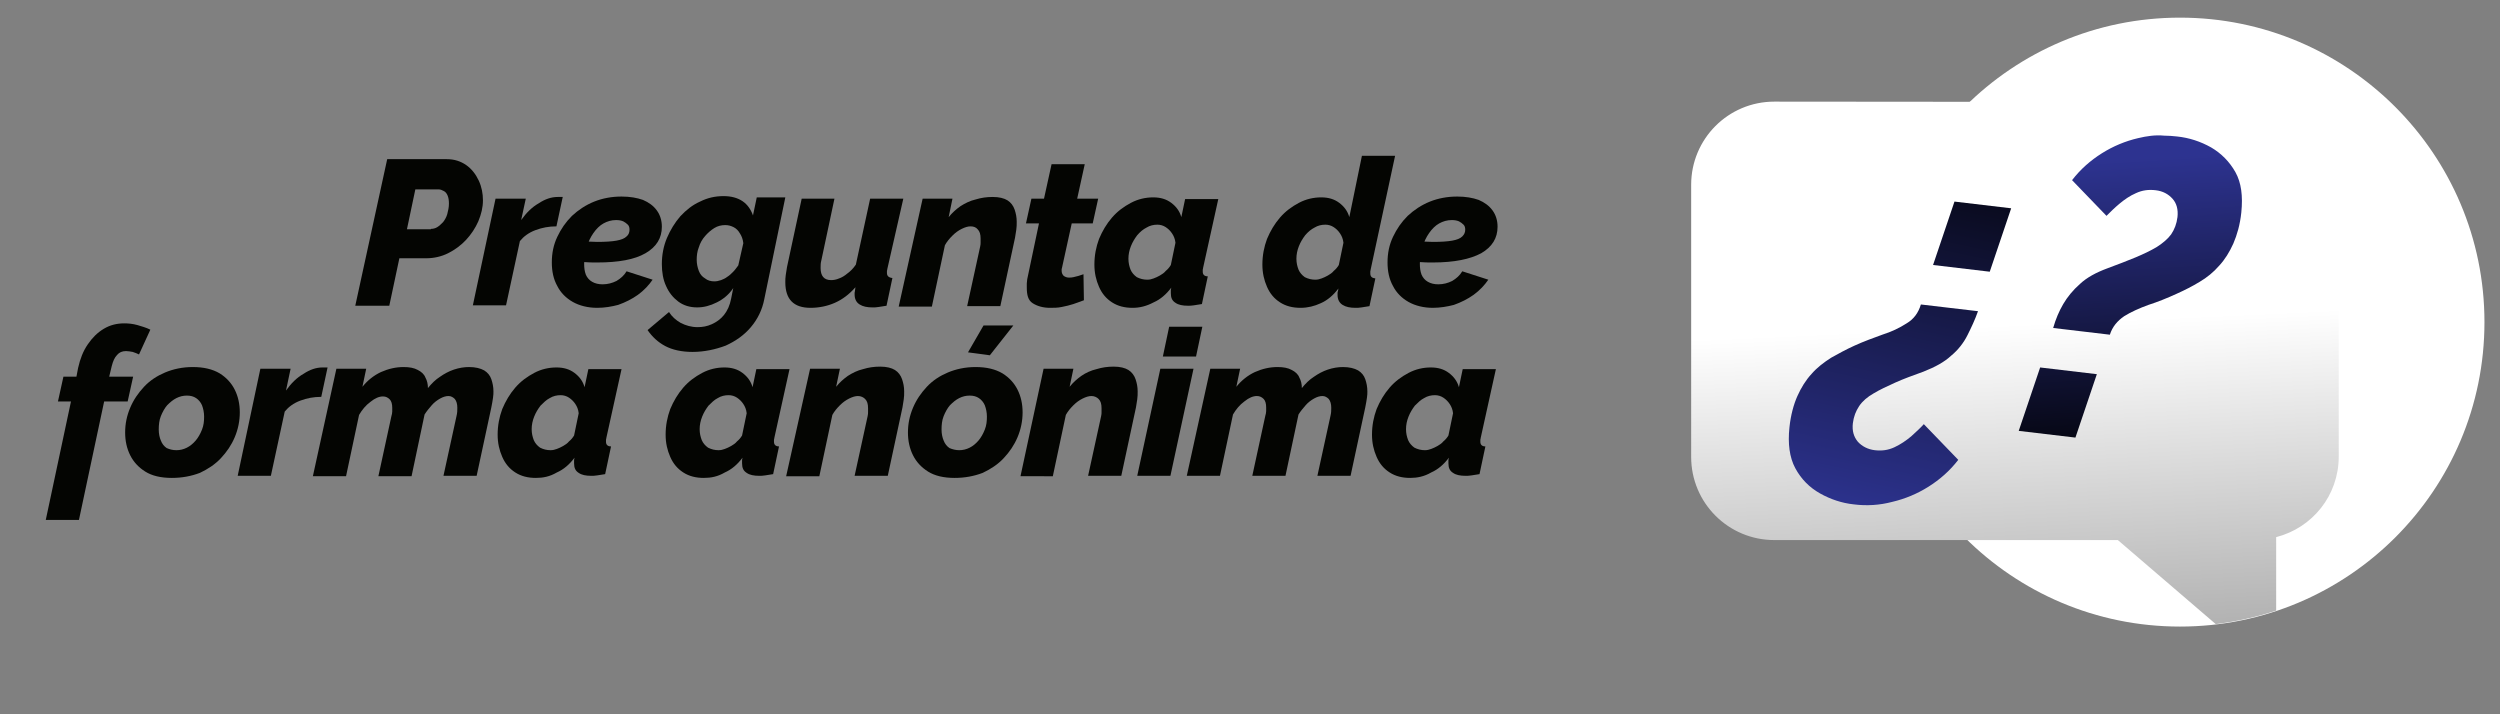
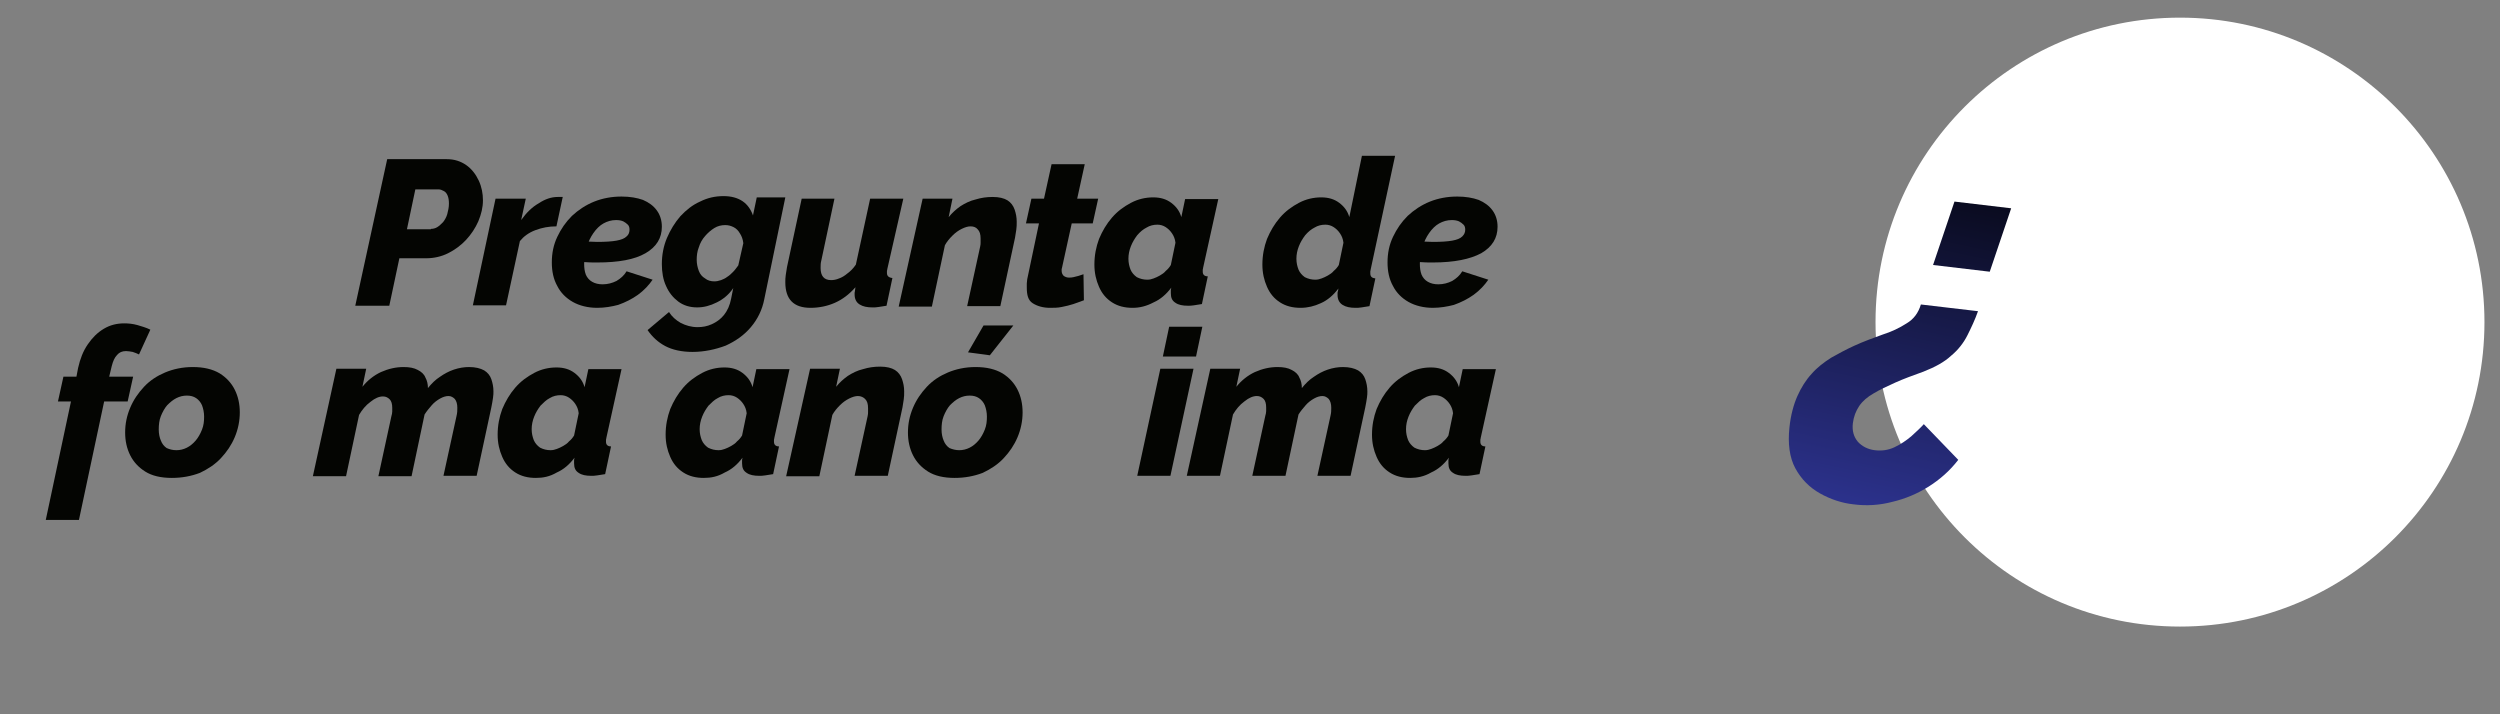
<svg xmlns="http://www.w3.org/2000/svg" xmlns:ns1="http://www.inkscape.org/namespaces/inkscape" xmlns:xlink="http://www.w3.org/1999/xlink" id="svg1" x="0px" y="0px" viewBox="0 0 595.3 170.1" style="enable-background:new 0 0 595.3 170.1;" xml:space="preserve">
  <rect x="0" y="0" width="595.3" height="170.1" fill="#808080" stroke="none" />
  <style type="text/css">	.st0{clip-path:url(#SVGID_2_);fill:#FFFFFF;}	.st1{fill:url(#path8298_1_);}	.st2{fill:url(#path8300_1_);}	.st3{fill:url(#path8302_1_);}	.st4{fill:#040502;}</style>
  <g id="layer1" ns1:groupmode="layer" ns1:label="Capa 1">
    <g>
      <defs>
        <rect id="SVGID_1_" x="-156.9" y="-1216.9" width="2749.3" height="1546.5" />
      </defs>
      <clipPath id="SVGID_2_">
        <use xlink:href="#SVGID_1_" style="overflow:visible;" />
      </clipPath>
      <path id="path7350" class="st0" d="M591.6,76.7c0,40.1-32.5,72.5-72.5,72.5c-40.1,0-72.5-32.5-72.5-72.5   c0-40.1,32.5-72.5,72.5-72.5C559.1,4.2,591.6,36.7,591.6,76.7" />
    </g>
    <linearGradient id="path8298_1_" gradientUnits="userSpaceOnUse" x1="-5.73" y1="481.973" x2="-4.73" y2="481.973" gradientTransform="matrix(10.741 243.88 243.88 -10.741 -117002.117 6651.247)">
      <stop offset="0" style="stop-color:#FFFFFF" />
      <stop offset="1" style="stop-color:#000000" />
    </linearGradient>
-     <path id="path8298" class="st1" d="M422.5,24.2c-11,0-19.8,8.9-19.8,19.8l0,0v64.8c0,11,8.9,19.8,19.8,19.8l0,0h81.8l23.3,20  c5-0.6,9.8-1.7,14.4-3.2l0,0v-17.5c8.6-2.2,14.9-9.9,14.9-19.2l0,0V44.1c0-11-8.9-19.8-19.8-19.8l0,0L422.5,24.2z" />
    <linearGradient id="path8300_1_" gradientUnits="userSpaceOnUse" x1="-4.042" y1="482.711" x2="-3.042" y2="482.711" gradientTransform="matrix(-21.575 99.627 99.627 21.575 -47714.508 -9987.605)">
      <stop offset="0" style="stop-color:#000000" />
      <stop offset="1" style="stop-color:#2D3390" />
    </linearGradient>
    <path id="path8300" class="st2" d="M460.3,63.1l13.5,1.6l5.1-15.1L465.4,48L460.3,63.1z M454,77c-1.7,1.1-3.6,2-5.8,2.7l0,0  c-2.2,0.8-4.4,1.6-6.6,2.6l0,0c-2,0.9-3.8,1.9-5.6,2.9l0,0c-1.7,1.1-3.3,2.3-4.6,3.8l0,0c-1.4,1.5-2.5,3.3-3.4,5.3l0,0  c-0.9,2-1.6,4.6-1.9,7.5l0,0c-0.4,3.8,0,7.1,1.4,9.7l0,0c1.4,2.6,3.4,4.6,5.9,6l0,0c2.5,1.4,5.2,2.3,8,2.6l0,0  c3.1,0.4,6.2,0.2,9.2-0.6l0,0c3-0.7,5.9-1.9,8.6-3.6l0,0c2.7-1.7,5.1-3.8,7.1-6.4l0,0l-8.2-8.5c-0.8,0.9-1.8,1.8-3,2.9l0,0  c-1.2,1-2.5,1.9-4,2.6l0,0c-1.5,0.7-3,0.9-4.7,0.7l0,0c-1.6-0.2-3-0.9-4-2l0,0c-1-1.2-1.4-2.6-1.2-4.4l0,0c0.2-1.6,0.7-2.9,1.5-4.1  l0,0c0.8-1.2,2-2.2,3.4-3l0,0c1.5-0.9,3.2-1.7,5.2-2.6l0,0c2-0.9,4.2-1.7,6.7-2.6l0,0c2.8-1.1,5-2.3,6.6-3.8l0,0  c1.7-1.4,3-3.1,3.9-4.9l0,0c0.9-1.8,1.8-3.7,2.5-5.7l0,0l-13.6-1.6C456.8,74.5,455.7,76,454,77" />
    <linearGradient id="path8302_1_" gradientUnits="userSpaceOnUse" x1="-11.029" y1="482.142" x2="-10.029" y2="482.142" gradientTransform="matrix(-4.442 -76.782 -76.782 4.442 37480.645 -2873.596)">
      <stop offset="0" style="stop-color:#000000" />
      <stop offset="1" style="stop-color:#2D3390" />
    </linearGradient>
-     <path id="path8302" class="st3" d="M509.1,32.9c-3,0.7-5.9,1.9-8.6,3.6l0,0c-2.7,1.7-5.1,3.8-7.1,6.4l0,0l8.2,8.5  c0.9-0.9,1.9-1.9,3.1-2.9l0,0c1.2-1,2.5-1.9,3.9-2.5l0,0c1.5-0.7,3-0.9,4.7-0.7l0,0c1.7,0.2,3,0.9,4,2l0,0c1,1.1,1.4,2.6,1.2,4.4  l0,0c-0.2,1.6-0.7,2.9-1.5,4.1l0,0c-0.8,1.1-2,2.1-3.4,3l0,0c-1.5,0.9-3.2,1.7-5.1,2.5l0,0c-2,0.8-4.2,1.7-6.7,2.6l0,0  c-2.7,1-4.9,2.2-6.5,3.7l0,0c-1.7,1.5-3,3.1-4,4.8l0,0c-1,1.7-1.8,3.6-2.4,5.7l0,0l13.5,1.6c0.6-1.9,1.8-3.3,3.4-4.4l0,0  c1.6-1,3.6-1.9,5.8-2.7l0,0c2.2-0.7,4.4-1.6,6.6-2.6l0,0c2-0.9,3.8-1.8,5.6-2.9l0,0c1.7-1,3.3-2.3,4.6-3.8l0,0  c1.4-1.5,2.5-3.3,3.4-5.3l0,0c0.9-2.1,1.6-4.5,1.9-7.4l0,0c0.4-3.9,0-7.1-1.4-9.6l0,0c-1.4-2.5-3.4-4.5-5.8-5.9l0,0  c-2.5-1.4-5.2-2.3-8.1-2.6l0,0c-1-0.1-2-0.2-3.1-0.2l0,0C513.2,32.1,511.2,32.4,509.1,32.9 M480.7,102.6l13.5,1.6l5.1-15.1  l-13.5-1.6L480.7,102.6z" />
  </g>
  <g>
    <path class="st4" d="M92.2,37.9h14.2c1.8,0,3.3,0.5,4.6,1.4c1.3,0.9,2.3,2.2,3,3.7c0.7,1.5,1,3.1,1,4.7c0,1.7-0.4,3.3-1.1,5  c-0.7,1.6-1.7,3.1-2.9,4.4c-1.2,1.3-2.7,2.4-4.3,3.2c-1.6,0.8-3.4,1.2-5.2,1.2h-6.4l-2.4,11.3h-8.1L92.2,37.9z M102.6,54.5  c0.5,0,1-0.1,1.5-0.4c0.5-0.3,0.9-0.7,1.4-1.2c0.4-0.5,0.8-1.2,1-1.9c0.2-0.8,0.4-1.6,0.4-2.5c0-0.8-0.1-1.4-0.3-1.9  c-0.2-0.5-0.5-0.9-0.9-1.1c-0.4-0.2-0.8-0.4-1.2-0.4h-5.6l-2,9.5H102.6z" />
    <path class="st4" d="M118,47.3h7.2l-1.1,5.1c1.2-1.7,2.6-3.1,4.2-4c1.5-1,3-1.5,4.5-1.5c0.4,0,0.6,0,0.8,0c0.1,0,0.3,0,0.4,0  l-1.5,7c-1.8,0-3.4,0.3-5,0.9c-1.6,0.6-2.8,1.5-3.7,2.6l-3.3,15.3h-7.9L118,47.3z" />
    <path class="st4" d="M142.2,73.3c-2.2,0-4.2-0.5-5.8-1.4c-1.6-0.9-2.9-2.2-3.7-3.8c-0.9-1.6-1.3-3.5-1.3-5.6c0-2.2,0.4-4.2,1.3-6.1  s2-3.5,3.5-5c1.5-1.4,3.3-2.6,5.3-3.4c2-0.8,4.2-1.2,6.5-1.2c2,0,3.7,0.3,5.1,0.8c1.4,0.6,2.5,1.4,3.3,2.5c0.8,1.1,1.2,2.4,1.2,3.9  c0,2.7-1.3,4.8-3.9,6.3s-6.4,2.2-11.5,2.2c-1,0-2.1,0-3.2-0.1c-1.2,0-2.4-0.1-3.6-0.3l1-4.8c1,0.1,2,0.2,3,0.2  c0.9,0,1.9,0.1,2.8,0.1c1.9,0,3.5-0.1,4.6-0.3c1.1-0.2,1.9-0.5,2.4-1c0.5-0.4,0.7-1,0.7-1.6c0-0.5-0.1-0.9-0.4-1.2  c-0.3-0.3-0.7-0.6-1.1-0.8c-0.5-0.2-1-0.3-1.7-0.3c-1.1,0-2.1,0.3-3,0.8c-0.9,0.5-1.7,1.3-2.4,2.3c-0.7,1-1.2,2.1-1.6,3.3  c-0.4,1.2-0.6,2.5-0.6,4c0,1,0.1,1.8,0.4,2.6c0.3,0.7,0.8,1.3,1.5,1.7c0.7,0.4,1.5,0.6,2.5,0.6c1.2,0,2.3-0.3,3.3-0.8  c1-0.6,1.8-1.3,2.4-2.3l6.2,2c-0.9,1.3-2,2.5-3.5,3.6c-1.4,1-3,1.8-4.7,2.4C145.7,73,144,73.3,142.2,73.3z" />
    <path class="st4" d="M164.9,83.8c-2.6,0-4.8-0.5-6.5-1.4c-1.7-0.9-3.1-2.2-4.2-3.8l5.1-4.3c0.7,1.1,1.6,1.9,2.8,2.6  c1.2,0.6,2.5,1,4,1c1.2,0,2.3-0.2,3.4-0.7c1.1-0.5,2.1-1.2,2.9-2.2c0.8-1,1.4-2.3,1.7-3.9l0.5-2.5c-1,1.5-2.3,2.6-3.9,3.4  c-1.6,0.8-3.1,1.2-4.7,1.2c-1.8,0-3.3-0.5-4.5-1.4s-2.2-2.1-2.9-3.7c-0.7-1.5-1-3.3-1-5.2c0-2.2,0.4-4.3,1.2-6.2  c0.8-1.9,1.9-3.7,3.2-5.2c1.4-1.5,2.9-2.7,4.7-3.5c1.8-0.9,3.6-1.3,5.6-1.3c1.8,0,3.3,0.4,4.5,1.2c1.2,0.8,2,2,2.5,3.4l0.9-4.3h6.8  L182,71.2c-0.5,2.6-1.6,4.8-3.2,6.7c-1.6,1.9-3.6,3.3-6,4.4C170.4,83.2,167.7,83.8,164.9,83.8z M170.1,67c0.5,0,1-0.1,1.6-0.3  c0.5-0.2,1-0.4,1.5-0.8c0.5-0.3,0.9-0.7,1.4-1.2s0.8-1,1.2-1.5l1.2-5.3c-0.1-0.9-0.4-1.7-0.8-2.3c-0.4-0.7-0.9-1.2-1.5-1.5  c-0.6-0.3-1.2-0.5-2-0.5c-0.9,0-1.8,0.2-2.6,0.7c-0.8,0.5-1.5,1.1-2.2,1.9c-0.7,0.8-1.2,1.7-1.5,2.7c-0.4,1-0.5,2-0.5,3  c0,0.9,0.2,1.8,0.5,2.6c0.3,0.8,0.8,1.4,1.5,1.8C168.5,66.8,169.3,67,170.1,67z" />
    <path class="st4" d="M193,73.3c-4,0-6-2-6-6.1c0-0.5,0-1.1,0.1-1.7c0.1-0.6,0.2-1.2,0.3-1.9l3.5-16.3h7.8l-3.1,14.6  c-0.2,0.7-0.2,1.3-0.2,1.9c0,1.9,0.8,2.9,2.5,2.9c0.6,0,1.2-0.1,1.9-0.4c0.6-0.2,1.3-0.6,2-1.2c0.7-0.5,1.4-1.2,2-2.1l3.4-15.7h7.9  L211.3,64c0,0.2-0.1,0.4-0.1,0.5c0,0.2,0,0.3,0,0.5c0,0.7,0.4,1.1,1.3,1.2l-1.4,6.6c-0.7,0.1-1.4,0.2-1.9,0.3  c-0.6,0.1-1,0.1-1.4,0.1c-1.3,0-2.3-0.2-3.1-0.7c-0.8-0.5-1.2-1.3-1.2-2.4c0-0.1,0-0.3,0-0.4c0-0.1,0.1-0.3,0.1-0.6  c0-0.2,0.1-0.5,0.1-0.7c-1.5,1.7-3.1,2.9-4.9,3.7C197,72.9,195,73.3,193,73.3z" />
    <path class="st4" d="M219.7,47.3h7.1l-0.9,4.4c0.8-1,1.8-1.9,2.8-2.6c1.1-0.7,2.3-1.3,3.6-1.6c1.3-0.4,2.6-0.6,4.1-0.6  c1.5,0,2.7,0.3,3.5,0.8c0.8,0.5,1.4,1.3,1.7,2.2c0.3,0.9,0.5,1.8,0.5,2.9c0,0.6,0,1.3-0.1,1.9c-0.1,0.6-0.2,1.3-0.3,1.9l-3.5,16.3  h-7.9l3.1-14.2c0.1-0.4,0.1-0.7,0.1-1c0-0.3,0-0.6,0-0.9c0-1-0.2-1.7-0.7-2.2c-0.4-0.5-1-0.7-1.7-0.7c-0.6,0-1.3,0.2-2.1,0.6  s-1.5,0.9-2.2,1.6c-0.7,0.7-1.3,1.4-1.8,2.3l-3.1,14.6h-7.9L219.7,47.3z" />
    <path class="st4" d="M244.5,68.5c0-0.3,0-0.6,0-1c0-0.3,0.1-0.7,0.1-1l2.8-13.3h-3.1l1.3-5.9h3l1.8-8.2h7.9l-1.8,8.2h5l-1.3,5.9h-5  l-2.3,10.5c0,0.1-0.1,0.3-0.1,0.4c0,0.1,0,0.3,0,0.4c0,0.5,0.2,0.9,0.5,1.2c0.3,0.2,0.7,0.4,1.2,0.4c0.4,0,0.7,0,1.1-0.1  c0.4-0.1,0.8-0.2,1.2-0.3c0.4-0.1,0.8-0.3,1.2-0.4l0.1,6.2c-0.8,0.3-1.6,0.6-2.5,0.9c-0.9,0.3-1.8,0.5-2.8,0.7  c-0.9,0.2-1.9,0.2-2.8,0.2c-1.6,0-3-0.4-4.1-1.1S244.5,70.2,244.5,68.5z" />
    <path class="st4" d="M269.7,73.3c-1.9,0-3.5-0.4-4.9-1.3c-1.4-0.9-2.4-2.1-3.1-3.7c-0.7-1.6-1.1-3.3-1.1-5.3c0-2.2,0.4-4.2,1.1-6.1  c0.8-1.9,1.8-3.6,3.1-5.1c1.3-1.5,2.8-2.6,4.5-3.5c1.7-0.9,3.5-1.3,5.3-1.3c1.7,0,3.1,0.4,4.3,1.3c1.2,0.9,2,2,2.4,3.4l0.9-4.3h7.9  l-3.6,16.3c0,0.2-0.1,0.4-0.1,0.5c0,0.2,0,0.3,0,0.5c0,0.7,0.4,1.1,1.2,1.1l-1.4,6.6c-0.7,0.1-1.4,0.2-1.9,0.3  c-0.6,0.1-1,0.1-1.4,0.1c-1.3,0-2.3-0.2-3-0.7c-0.8-0.5-1.1-1.2-1.1-2.3c0-0.1,0-0.2,0-0.4c0-0.1,0-0.3,0-0.4  c0-0.1,0.1-0.3,0.1-0.5c-1.2,1.6-2.6,2.8-4.2,3.5C273,72.9,271.4,73.3,269.7,73.3z M273.2,66.6c0.5,0,1-0.1,1.5-0.3  c0.5-0.2,1-0.4,1.5-0.7c0.5-0.3,1-0.6,1.4-1.1c0.5-0.4,0.9-0.9,1.2-1.4l1.1-5.3c-0.1-0.9-0.4-1.6-0.8-2.2c-0.4-0.6-0.9-1.1-1.5-1.5  c-0.6-0.4-1.3-0.6-2-0.6c-0.9,0-1.8,0.2-2.6,0.7c-0.8,0.4-1.5,1-2.2,1.8c-0.6,0.8-1.1,1.6-1.5,2.6c-0.4,1-0.6,2-0.6,3  c0,1,0.2,1.8,0.5,2.6c0.3,0.7,0.8,1.3,1.5,1.8C271.5,66.4,272.3,66.6,273.2,66.6z" />
    <path class="st4" d="M309.7,73.3c-1.9,0-3.5-0.4-4.9-1.3c-1.4-0.9-2.4-2.1-3.1-3.7c-0.7-1.6-1.1-3.3-1.1-5.3c0-2.2,0.4-4.2,1.1-6.1  c0.8-1.9,1.8-3.6,3.1-5.1c1.3-1.5,2.8-2.6,4.5-3.5c1.7-0.9,3.5-1.3,5.3-1.3c1.7,0,3.1,0.4,4.3,1.3c1.2,0.9,2,2,2.4,3.4l3-14.6h7.9  l-5.8,27c0,0.2-0.1,0.4-0.1,0.5c0,0.2,0,0.3,0,0.5c0,0.8,0.4,1.1,1.2,1.2l-1.4,6.6c-0.7,0.1-1.4,0.2-1.9,0.3  c-0.6,0.1-1,0.1-1.4,0.1c-1.3,0-2.3-0.2-3.1-0.7c-0.8-0.5-1.2-1.3-1.2-2.4c0-0.1,0-0.3,0-0.4c0-0.1,0-0.3,0.1-0.5  c0-0.2,0.1-0.4,0.1-0.6c-1.2,1.6-2.6,2.8-4.2,3.5C313,72.9,311.4,73.3,309.7,73.3z M313.2,66.6c0.5,0,1-0.1,1.5-0.3  c0.5-0.2,1-0.4,1.5-0.7c0.5-0.3,1-0.6,1.4-1.1c0.5-0.4,0.9-0.9,1.2-1.4l1.1-5.3c-0.1-0.9-0.4-1.6-0.8-2.2c-0.4-0.6-0.9-1.1-1.5-1.5  c-0.6-0.4-1.3-0.6-2-0.6c-0.9,0-1.8,0.2-2.6,0.7c-0.8,0.4-1.5,1-2.2,1.8c-0.6,0.8-1.1,1.6-1.5,2.6c-0.4,1-0.6,2-0.6,3  c0,1,0.2,1.8,0.5,2.6c0.3,0.7,0.8,1.3,1.5,1.8C311.5,66.4,312.3,66.6,313.2,66.6z" />
    <path class="st4" d="M341.2,73.3c-2.2,0-4.2-0.5-5.8-1.4c-1.6-0.9-2.9-2.2-3.7-3.8c-0.9-1.6-1.3-3.5-1.3-5.6c0-2.2,0.4-4.2,1.3-6.1  s2-3.5,3.5-5c1.5-1.4,3.3-2.6,5.3-3.4c2-0.8,4.2-1.2,6.5-1.2c2,0,3.7,0.3,5.1,0.8c1.4,0.6,2.5,1.4,3.3,2.5c0.8,1.1,1.2,2.4,1.2,3.9  c0,2.7-1.3,4.8-3.9,6.3c-2.6,1.4-6.4,2.2-11.5,2.2c-1,0-2.1,0-3.2-0.1c-1.2,0-2.4-0.1-3.6-0.3l1-4.8c1,0.1,2,0.2,3,0.2  c0.9,0,1.9,0.1,2.8,0.1c1.9,0,3.5-0.1,4.6-0.3c1.1-0.2,1.9-0.5,2.4-1s0.7-1,0.7-1.6c0-0.5-0.1-0.9-0.4-1.2  c-0.3-0.3-0.7-0.6-1.1-0.8c-0.5-0.2-1-0.3-1.7-0.3c-1.1,0-2.1,0.3-3,0.8c-0.9,0.5-1.7,1.3-2.4,2.3c-0.7,1-1.2,2.1-1.6,3.3  c-0.4,1.2-0.6,2.5-0.6,4c0,1,0.1,1.8,0.4,2.6c0.3,0.7,0.8,1.3,1.5,1.7c0.7,0.4,1.5,0.6,2.5,0.6c1.2,0,2.3-0.3,3.3-0.8  c1-0.6,1.8-1.3,2.4-2.3l6.2,2c-0.9,1.3-2,2.5-3.5,3.6c-1.4,1-3,1.8-4.7,2.4C344.7,73,342.9,73.3,341.2,73.3z" />
    <path class="st4" d="M16.9,95.6h-3.1l1.3-5.9h3.1l0.4-2.1c0.5-2.2,1.2-4,2.3-5.6c1.1-1.6,2.3-2.8,3.8-3.7c1.5-0.9,3.1-1.3,4.9-1.3  c1,0,2,0.1,3.1,0.4c1,0.3,2.1,0.6,3.1,1.1l-2.7,5.9c-0.4-0.2-0.9-0.4-1.5-0.6c-0.6-0.1-1.1-0.2-1.6-0.2c-0.9,0-1.6,0.3-2.1,0.9  c-0.6,0.6-1,1.5-1.3,2.7L26,89.7h5.7l-1.3,5.9h-5.6l-6,28.2h-7.9L16.9,95.6z" />
    <path class="st4" d="M40.9,113.8c-2.6,0-4.7-0.5-6.3-1.5c-1.6-1-2.8-2.3-3.6-3.9c-0.8-1.6-1.2-3.4-1.2-5.4c0-2.1,0.4-4,1.2-5.9  c0.8-1.9,1.9-3.5,3.3-5c1.4-1.5,3.1-2.6,5-3.4c1.9-0.8,4.1-1.3,6.6-1.3c2.6,0,4.7,0.5,6.4,1.5c1.6,1,2.8,2.3,3.6,3.9  c0.8,1.6,1.2,3.4,1.2,5.4c0,2-0.4,4-1.2,5.9c-0.8,1.9-1.9,3.5-3.3,5c-1.4,1.5-3.1,2.6-5,3.5C45.5,113.4,43.3,113.8,40.9,113.8z   M42,107.2c0.9,0,1.7-0.2,2.5-0.6s1.5-1,2.1-1.7c0.6-0.7,1.1-1.6,1.5-2.6c0.4-1,0.5-2,0.5-3.1c0-1-0.2-1.9-0.5-2.7  c-0.3-0.7-0.8-1.3-1.4-1.7c-0.6-0.4-1.3-0.6-2.2-0.6c-0.9,0-1.7,0.2-2.5,0.6c-0.8,0.4-1.5,1-2.2,1.7c-0.6,0.7-1.1,1.6-1.5,2.6  c-0.4,1-0.5,2.1-0.5,3.2c0,1,0.2,1.9,0.5,2.6c0.3,0.8,0.8,1.4,1.4,1.8C40.4,107,41.1,107.2,42,107.2z" />
-     <path class="st4" d="M62,87.8h7.2L68.1,93c1.2-1.7,2.6-3.1,4.2-4c1.5-1,3-1.5,4.5-1.5c0.4,0,0.6,0,0.8,0c0.1,0,0.3,0,0.4,0l-1.5,7  c-1.8,0-3.4,0.3-5,0.9c-1.6,0.6-2.8,1.5-3.7,2.6l-3.3,15.3h-7.9L62,87.8z" />
    <path class="st4" d="M80.1,87.8h7.1l-0.9,4.3c1.2-1.5,2.7-2.7,4.4-3.5c1.8-0.8,3.6-1.2,5.4-1.2c1.4,0,2.5,0.2,3.4,0.7  c0.8,0.4,1.5,1,1.8,1.8c0.4,0.7,0.6,1.6,0.6,2.5c0.9-1.1,1.8-2,2.9-2.7c1-0.7,2.1-1.3,3.3-1.7c1.2-0.4,2.4-0.6,3.6-0.6  c1.5,0,2.7,0.3,3.6,0.8c0.8,0.5,1.4,1.2,1.7,2.1c0.3,0.9,0.5,1.8,0.5,2.9c0,0.4,0,0.9-0.1,1.5s-0.2,1.4-0.4,2.3l-3.5,16.3h-7.9  l3.1-14.2c0.2-0.8,0.2-1.4,0.2-2c0-0.9-0.2-1.6-0.6-2.1c-0.4-0.4-0.9-0.7-1.5-0.7c-0.6,0-1.3,0.2-2,0.6c-0.7,0.4-1.4,0.9-2,1.6  c-0.6,0.7-1.2,1.4-1.7,2.2L98,113.4h-7.9l3.1-14.3c0.1-0.4,0.2-0.7,0.2-1.1c0-0.3,0-0.7,0-0.9c0-0.9-0.2-1.6-0.6-2  c-0.4-0.4-0.9-0.7-1.6-0.7c-0.9,0-1.9,0.4-3,1.3c-1.1,0.8-2,1.9-2.7,3.1l-3.1,14.6h-7.9L80.1,87.8z" />
    <path class="st4" d="M127.6,113.8c-1.9,0-3.5-0.4-4.9-1.3c-1.4-0.9-2.4-2.1-3.1-3.7c-0.7-1.6-1.1-3.3-1.1-5.3  c0-2.2,0.4-4.2,1.1-6.1c0.8-1.9,1.8-3.6,3.1-5.1c1.3-1.5,2.8-2.6,4.5-3.5c1.7-0.9,3.5-1.3,5.3-1.3c1.7,0,3.1,0.4,4.3,1.3  c1.2,0.9,2,2,2.4,3.4l0.9-4.3h7.9l-3.6,16.3c0,0.2-0.1,0.4-0.1,0.5c0,0.2,0,0.3,0,0.5c0,0.7,0.4,1.1,1.2,1.1l-1.4,6.6  c-0.7,0.1-1.4,0.2-1.9,0.3c-0.6,0.1-1,0.1-1.4,0.1c-1.3,0-2.3-0.2-3-0.7c-0.8-0.5-1.1-1.2-1.1-2.3c0-0.1,0-0.2,0-0.4  c0-0.1,0-0.3,0-0.4c0-0.1,0.1-0.3,0.1-0.5c-1.2,1.6-2.6,2.8-4.2,3.5C130.9,113.5,129.3,113.8,127.6,113.8z M131.1,107.2  c0.5,0,1-0.1,1.5-0.3c0.5-0.2,1-0.4,1.5-0.7c0.5-0.3,1-0.6,1.4-1.1c0.5-0.4,0.9-0.9,1.2-1.4l1.1-5.3c-0.1-0.9-0.4-1.6-0.8-2.2  c-0.4-0.6-0.9-1.1-1.5-1.5c-0.6-0.4-1.3-0.6-2-0.6c-0.9,0-1.8,0.2-2.6,0.7c-0.8,0.4-1.5,1.1-2.2,1.8c-0.6,0.8-1.1,1.6-1.5,2.6  c-0.4,1-0.6,2-0.6,3c0,1,0.2,1.8,0.5,2.6c0.3,0.7,0.8,1.3,1.5,1.8C129.4,107,130.2,107.2,131.1,107.2z" />
    <path class="st4" d="M167.6,113.8c-1.9,0-3.5-0.4-4.9-1.3c-1.4-0.9-2.4-2.1-3.1-3.7c-0.7-1.6-1.1-3.3-1.1-5.3  c0-2.2,0.4-4.2,1.1-6.1c0.8-1.9,1.8-3.6,3.1-5.1c1.3-1.5,2.8-2.6,4.5-3.5c1.7-0.9,3.5-1.3,5.3-1.3c1.7,0,3.1,0.4,4.3,1.3  c1.2,0.9,2,2,2.4,3.4l0.9-4.3h7.9l-3.6,16.3c0,0.2-0.1,0.4-0.1,0.5c0,0.2,0,0.3,0,0.5c0,0.7,0.4,1.1,1.2,1.1l-1.4,6.6  c-0.7,0.1-1.4,0.2-1.9,0.3c-0.6,0.1-1,0.1-1.4,0.1c-1.3,0-2.3-0.2-3-0.7c-0.8-0.5-1.1-1.2-1.1-2.3c0-0.1,0-0.2,0-0.4  c0-0.1,0-0.3,0-0.4c0-0.1,0.1-0.3,0.1-0.5c-1.2,1.6-2.6,2.8-4.2,3.5C170.9,113.5,169.3,113.8,167.6,113.8z M171.1,107.2  c0.5,0,1-0.1,1.5-0.3c0.5-0.2,1-0.4,1.5-0.7c0.5-0.3,1-0.6,1.4-1.1c0.5-0.4,0.9-0.9,1.2-1.4l1.1-5.3c-0.1-0.9-0.4-1.6-0.8-2.2  c-0.4-0.6-0.9-1.1-1.5-1.5c-0.6-0.4-1.3-0.6-2-0.6c-0.9,0-1.8,0.2-2.6,0.7c-0.8,0.4-1.5,1.1-2.2,1.8c-0.6,0.8-1.1,1.6-1.5,2.6  c-0.4,1-0.6,2-0.6,3c0,1,0.2,1.8,0.5,2.6c0.3,0.7,0.8,1.3,1.5,1.8C169.4,107,170.2,107.2,171.1,107.2z" />
    <path class="st4" d="M192.9,87.8h7.1l-0.9,4.3c0.8-1,1.8-1.9,2.8-2.6c1.1-0.7,2.3-1.3,3.6-1.6c1.3-0.4,2.6-0.6,4.1-0.6  c1.5,0,2.7,0.3,3.5,0.8c0.8,0.5,1.4,1.3,1.7,2.2c0.3,0.9,0.5,1.8,0.5,2.9c0,0.6,0,1.3-0.1,1.9c-0.1,0.6-0.2,1.3-0.3,1.9l-3.5,16.3  h-7.9l3.1-14.2c0.1-0.4,0.1-0.7,0.1-1c0-0.3,0-0.6,0-0.9c0-1-0.2-1.7-0.7-2.2c-0.4-0.4-1-0.7-1.7-0.7c-0.6,0-1.3,0.2-2.1,0.6  c-0.8,0.4-1.5,0.9-2.2,1.6c-0.7,0.7-1.3,1.4-1.8,2.3l-3.1,14.6h-7.9L192.9,87.8z" />
    <path class="st4" d="M227.3,113.8c-2.6,0-4.7-0.5-6.3-1.5c-1.6-1-2.8-2.3-3.6-3.9c-0.8-1.6-1.2-3.4-1.2-5.4c0-2.1,0.4-4,1.2-5.9  c0.8-1.9,1.9-3.5,3.3-5c1.4-1.5,3.1-2.6,5-3.4c1.9-0.8,4.1-1.3,6.6-1.3c2.6,0,4.7,0.5,6.4,1.5c1.6,1,2.8,2.3,3.6,3.9  c0.8,1.6,1.2,3.4,1.2,5.4c0,2-0.4,4-1.2,5.9c-0.8,1.9-1.9,3.5-3.3,5c-1.4,1.5-3.1,2.6-5,3.5C231.9,113.4,229.7,113.8,227.3,113.8z   M228.4,107.2c0.9,0,1.7-0.2,2.5-0.6s1.5-1,2.1-1.7c0.6-0.7,1.1-1.6,1.5-2.6c0.4-1,0.5-2,0.5-3.1c0-1-0.2-1.9-0.5-2.7  c-0.3-0.7-0.8-1.3-1.4-1.7c-0.6-0.4-1.3-0.6-2.2-0.6c-0.9,0-1.7,0.2-2.5,0.6c-0.8,0.4-1.5,1-2.2,1.7c-0.6,0.7-1.1,1.6-1.5,2.6  c-0.4,1-0.5,2.1-0.5,3.2c0,1,0.2,1.9,0.5,2.6c0.3,0.8,0.8,1.4,1.4,1.8C226.8,107,227.6,107.2,228.4,107.2z M235.7,84.6l-5.2-0.7  l3.7-6.4h7.1L235.7,84.6z" />
-     <path class="st4" d="M248.5,87.8h7.1l-0.9,4.3c0.8-1,1.8-1.9,2.8-2.6s2.3-1.3,3.6-1.6c1.3-0.4,2.6-0.6,4.1-0.6  c1.5,0,2.7,0.3,3.5,0.8c0.8,0.5,1.4,1.3,1.7,2.2c0.3,0.9,0.5,1.8,0.5,2.9c0,0.6,0,1.3-0.1,1.9c-0.1,0.6-0.2,1.3-0.3,1.9l-3.5,16.3  h-7.9l3.1-14.2c0.1-0.4,0.1-0.7,0.1-1c0-0.3,0-0.6,0-0.9c0-1-0.2-1.7-0.7-2.2c-0.4-0.4-1-0.7-1.7-0.7c-0.6,0-1.3,0.2-2.1,0.6  c-0.8,0.4-1.5,0.9-2.2,1.6c-0.7,0.7-1.3,1.4-1.8,2.3l-3.1,14.6H243L248.5,87.8z" />
    <path class="st4" d="M276.3,87.8h7.9l-5.5,25.5h-7.9L276.3,87.8z M278.4,77.8h7.9l-1.5,7.1h-7.9L278.4,77.8z" />
    <path class="st4" d="M288.2,87.8h7.1l-0.9,4.3c1.2-1.5,2.7-2.7,4.4-3.5c1.8-0.8,3.6-1.2,5.4-1.2c1.4,0,2.5,0.2,3.4,0.7  c0.8,0.4,1.5,1,1.8,1.8c0.4,0.7,0.6,1.6,0.6,2.5c0.9-1.1,1.8-2,2.9-2.7c1-0.7,2.1-1.3,3.3-1.7c1.2-0.4,2.4-0.6,3.6-0.6  c1.5,0,2.7,0.3,3.6,0.8c0.8,0.5,1.4,1.2,1.7,2.1c0.3,0.9,0.5,1.8,0.5,2.9c0,0.4,0,0.9-0.1,1.5c-0.1,0.6-0.2,1.4-0.4,2.3l-3.5,16.3  h-7.9l3.1-14.2c0.2-0.8,0.2-1.4,0.2-2c0-0.9-0.2-1.6-0.6-2.1c-0.4-0.4-0.9-0.7-1.5-0.7c-0.6,0-1.3,0.2-2,0.6  c-0.7,0.4-1.4,0.9-2,1.6c-0.6,0.7-1.2,1.4-1.7,2.2l-3.1,14.6h-7.9l3.1-14.3c0.1-0.4,0.2-0.7,0.2-1.1c0-0.3,0-0.7,0-0.9  c0-0.9-0.2-1.6-0.6-2c-0.4-0.4-0.9-0.7-1.6-0.7c-0.9,0-1.9,0.4-3,1.3c-1.1,0.8-2,1.9-2.7,3.1l-3.1,14.6h-7.9L288.2,87.8z" />
    <path class="st4" d="M335.8,113.8c-1.9,0-3.5-0.4-4.9-1.3c-1.4-0.9-2.4-2.1-3.1-3.7c-0.7-1.6-1.1-3.3-1.1-5.3  c0-2.2,0.4-4.2,1.1-6.1c0.8-1.9,1.8-3.6,3.1-5.1c1.3-1.5,2.8-2.6,4.5-3.5c1.7-0.9,3.5-1.3,5.3-1.3c1.7,0,3.1,0.4,4.3,1.3  c1.2,0.9,2,2,2.4,3.4l0.9-4.3h7.9l-3.6,16.3c0,0.2-0.1,0.4-0.1,0.5c0,0.2,0,0.3,0,0.5c0,0.7,0.4,1.1,1.2,1.1l-1.4,6.6  c-0.7,0.1-1.4,0.2-1.9,0.3c-0.6,0.1-1,0.1-1.4,0.1c-1.3,0-2.3-0.2-3-0.7c-0.8-0.5-1.1-1.2-1.1-2.3c0-0.1,0-0.2,0-0.4  c0-0.1,0-0.3,0-0.4c0-0.1,0.1-0.3,0.1-0.5c-1.2,1.6-2.6,2.8-4.2,3.5C339.1,113.5,337.4,113.8,335.8,113.8z M339.3,107.2  c0.5,0,1-0.1,1.5-0.3c0.5-0.2,1-0.4,1.5-0.7c0.5-0.3,1-0.6,1.4-1.1c0.5-0.4,0.9-0.9,1.2-1.4l1.1-5.3c-0.1-0.9-0.4-1.6-0.8-2.2  c-0.4-0.6-0.9-1.1-1.5-1.5c-0.6-0.4-1.3-0.6-2-0.6c-0.9,0-1.8,0.2-2.6,0.7c-0.8,0.4-1.5,1.1-2.2,1.8c-0.6,0.8-1.1,1.6-1.5,2.6  c-0.4,1-0.6,2-0.6,3c0,1,0.2,1.8,0.5,2.6c0.3,0.7,0.8,1.3,1.5,1.8C337.6,107,338.4,107.2,339.3,107.2z" />
  </g>
</svg>